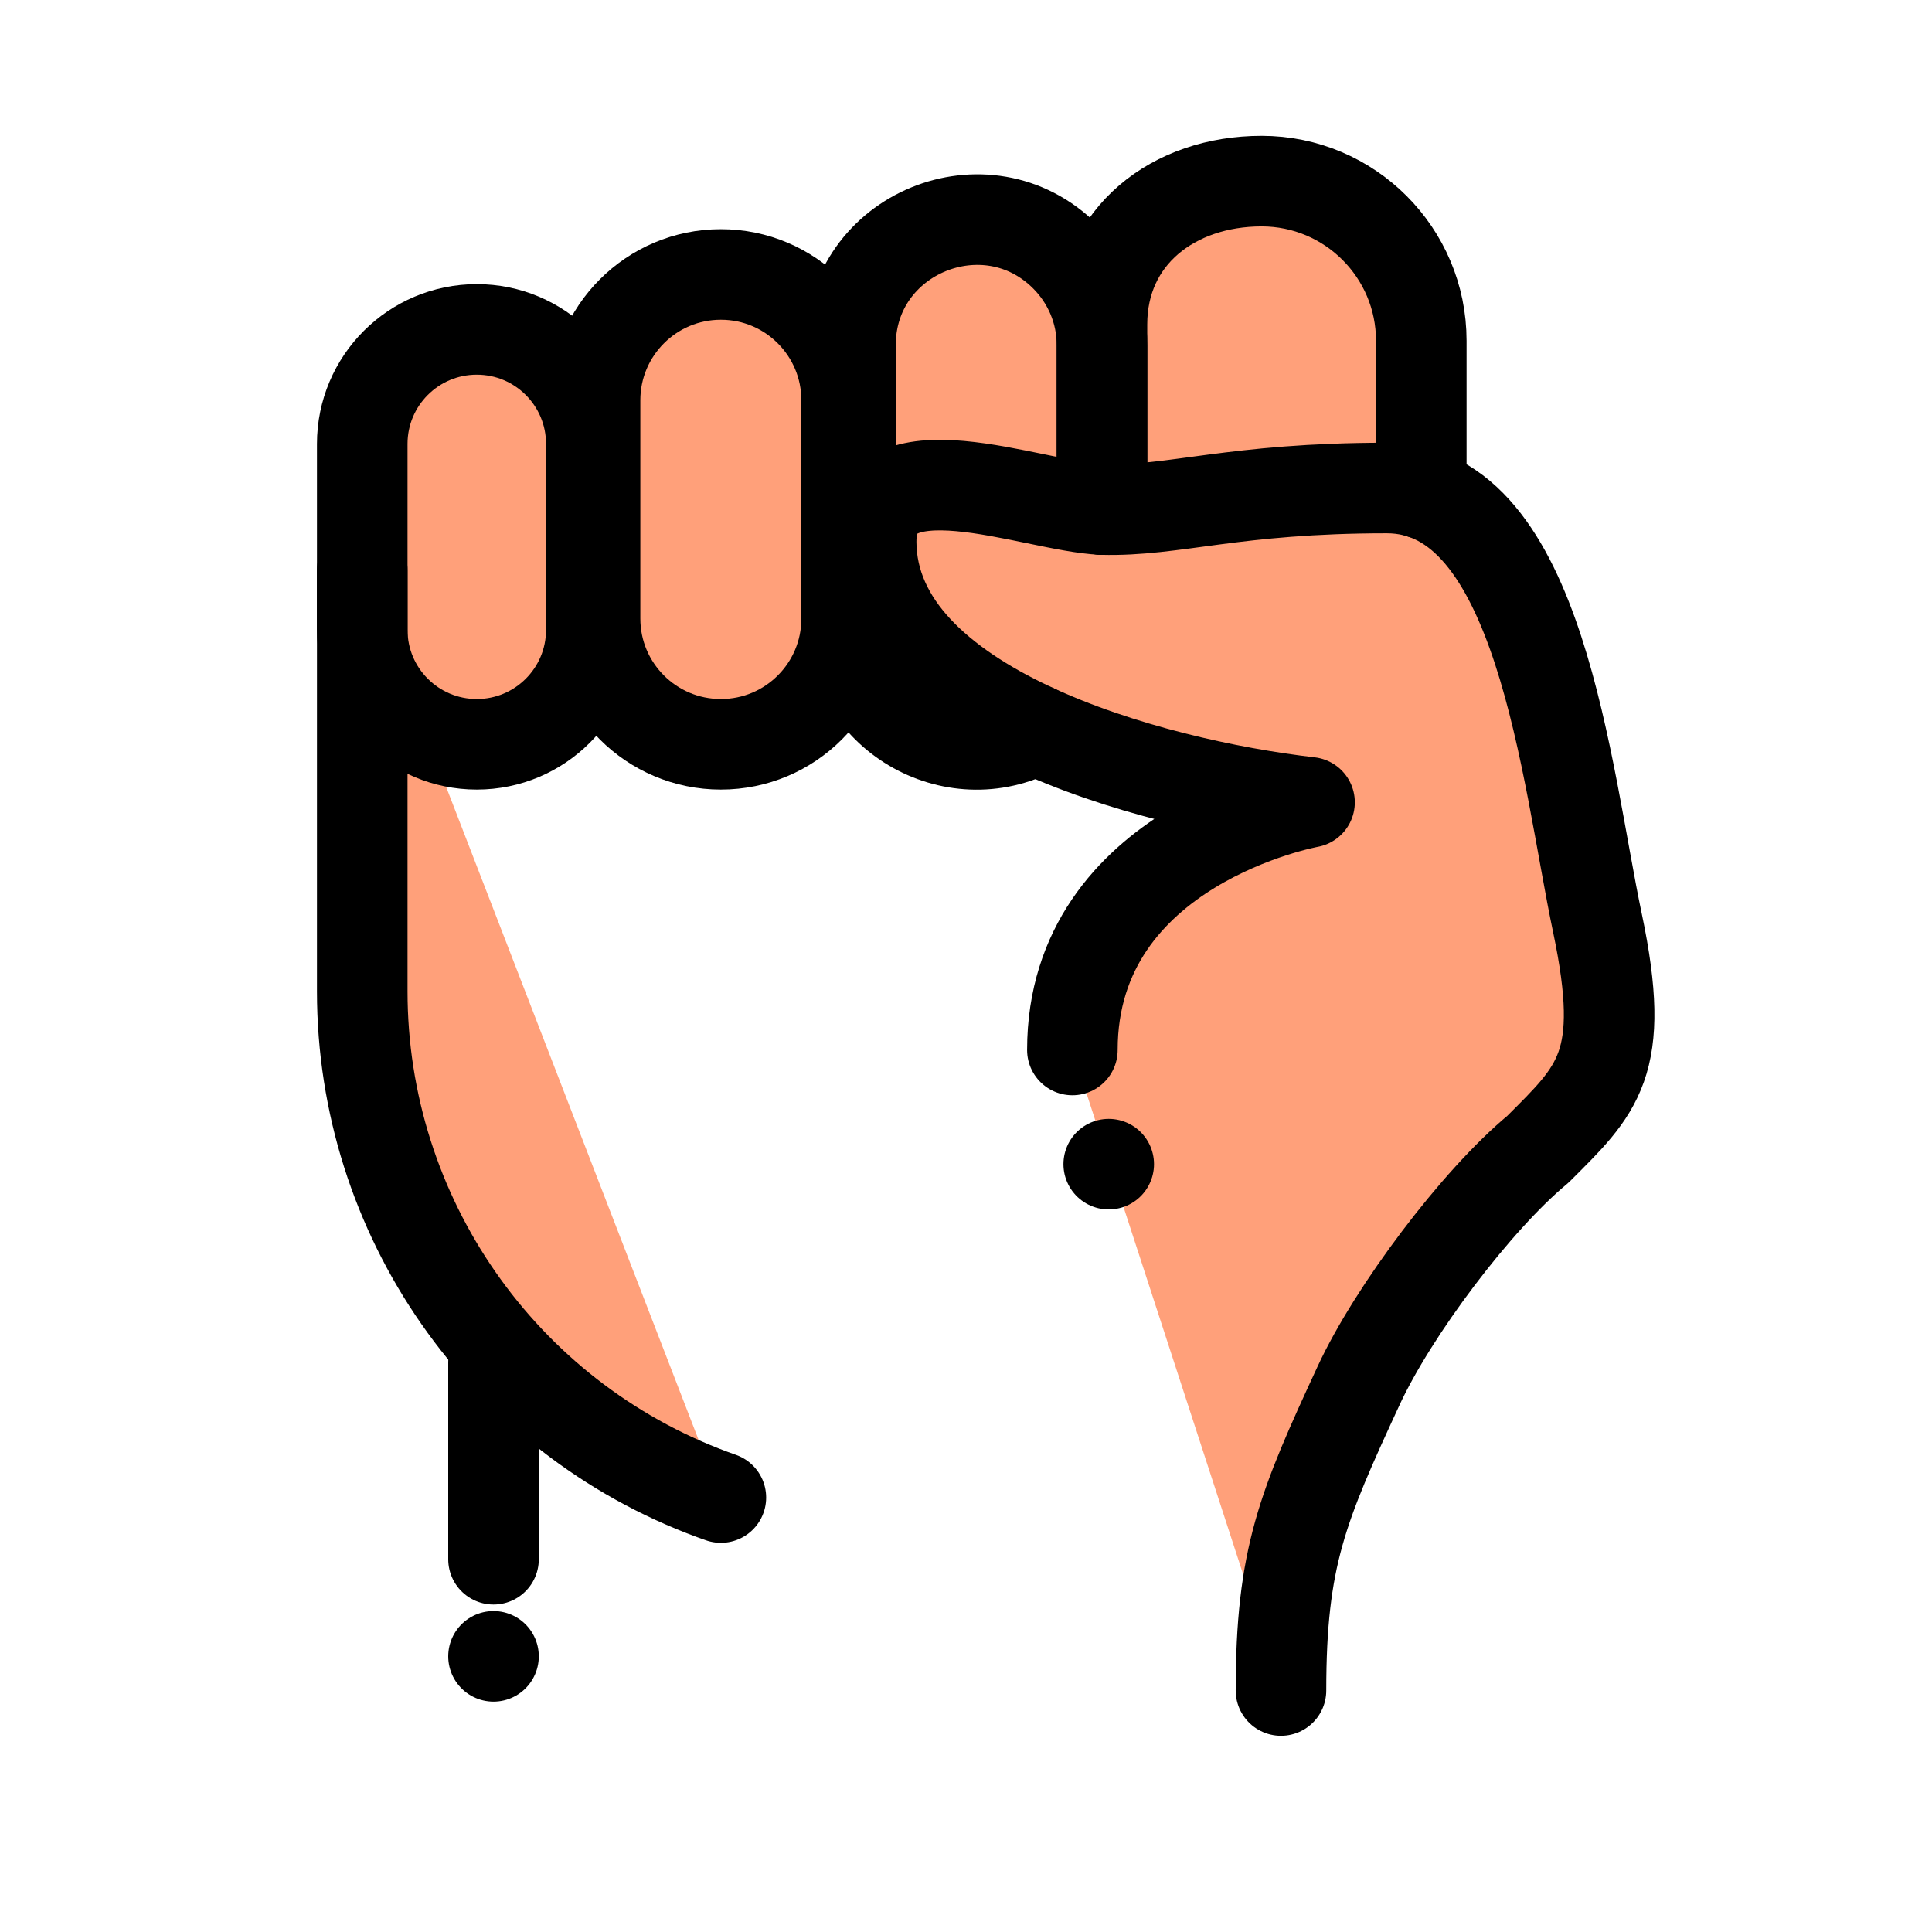
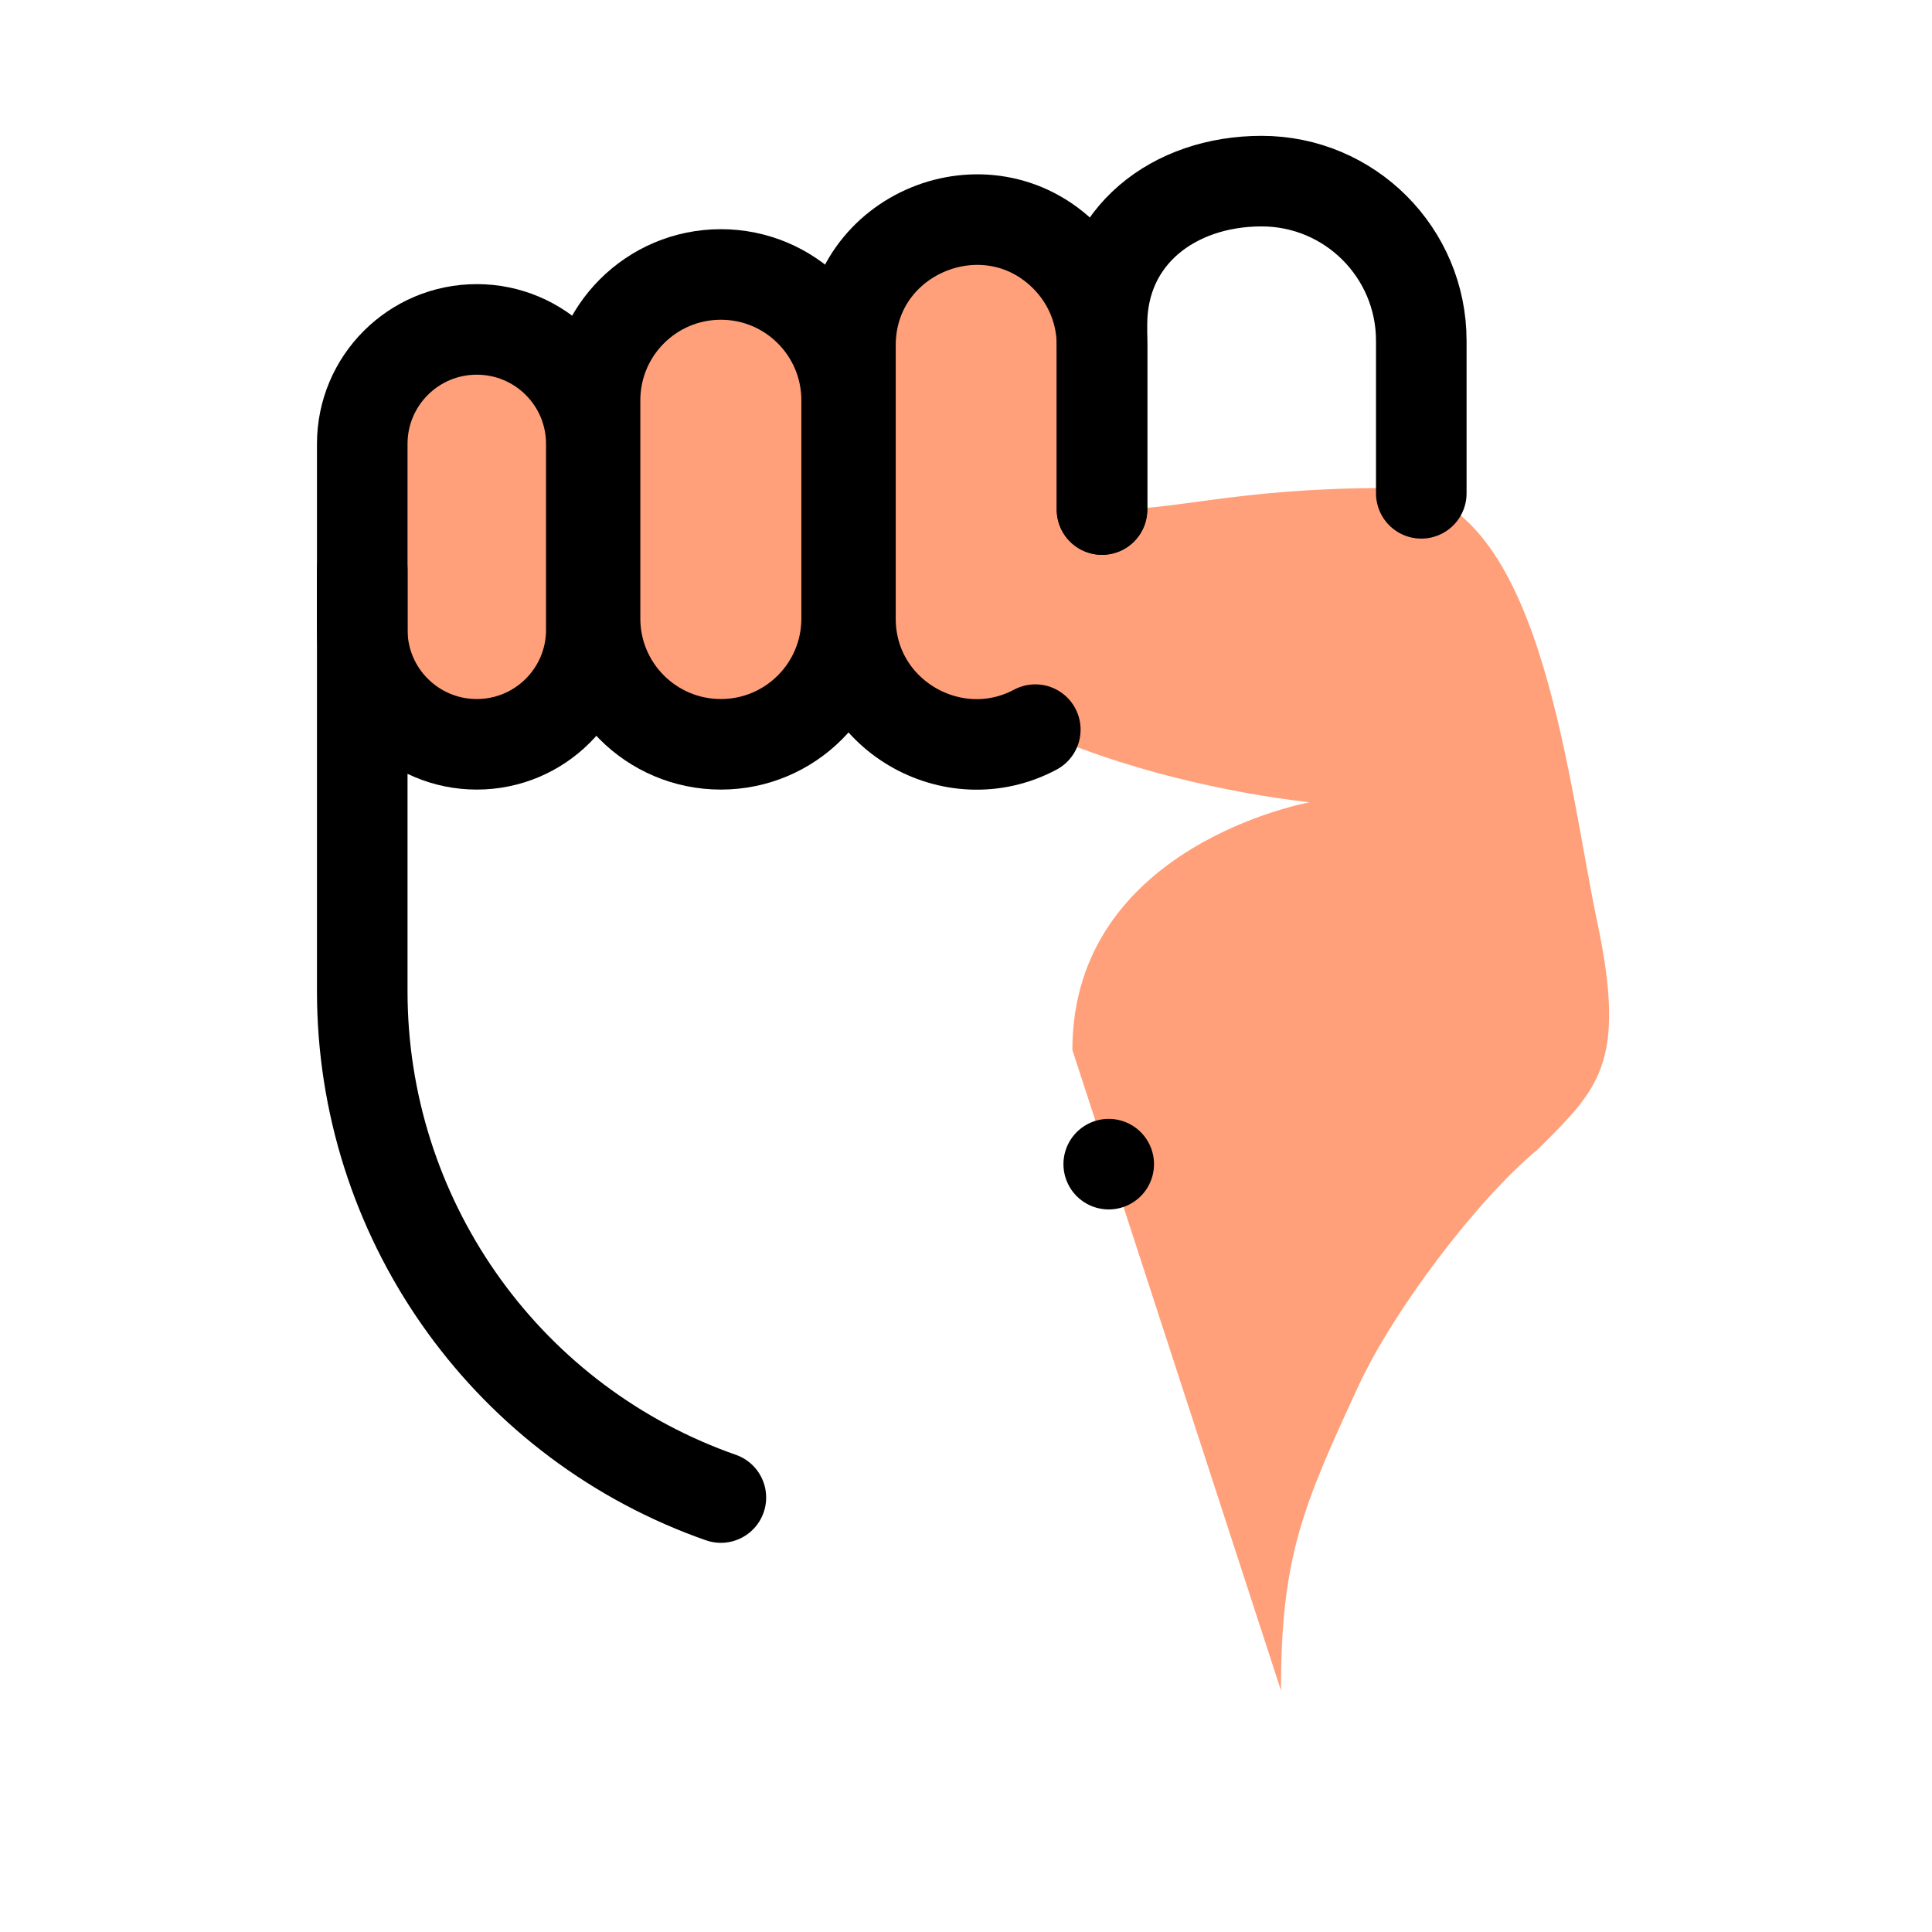
<svg xmlns="http://www.w3.org/2000/svg" width="32" height="32" viewBox="0 0 32 32" fill="none">
  <mask id="mask0_18673_217" style="mask-type:alpha" maskUnits="userSpaceOnUse" x="0" y="0" width="32" height="32">
    <rect width="32" height="32" fill="#D9D9D9" />
  </mask>
  <g mask="url(#mask0_18673_217)">
-     <path d="M23.541 8.171V5.644C23.541 4.184 22.357 3 20.897 3C19.436 3 18.252 3.912 18.252 5.372V8.439" fill="#FFA07A" />
    <path d="M18.253 8.44V5.721C18.253 5.145 18.02 4.625 17.643 4.248C16.34 2.945 14.086 3.863 14.086 5.721V10.245C14.086 11.834 15.784 12.813 17.148 12.085" fill="#FFA07A" />
    <path d="M14.023 6.63C14.023 5.479 13.091 4.546 11.94 4.546C10.789 4.546 9.856 5.479 9.856 6.63V10.245C9.856 11.396 10.789 12.328 11.94 12.328C13.091 12.328 14.023 11.396 14.023 10.245V6.63Z" fill="#FFA07A" />
    <path d="M7.897 5.456H7.897C6.849 5.456 6 6.305 6 7.352V10.432C6 11.479 6.849 12.328 7.897 12.328H7.897C8.945 12.328 9.794 11.479 9.794 10.432V7.352C9.794 6.305 8.945 5.456 7.897 5.456Z" fill="#FFA07A" />
    <path d="M21.217 28C21.217 25.787 21.576 24.954 22.505 22.946C23.076 21.714 24.452 19.88 25.473 19.035C26.459 18.049 26.952 17.631 26.459 15.289C25.941 12.834 25.516 8.083 22.971 8.083C20.426 8.083 19.458 8.472 18.253 8.44C17.092 8.391 14.416 7.269 14.429 8.985C14.449 11.716 19.007 12.979 21.69 13.289C21.69 13.289 17.762 13.994 17.762 17.391" fill="#FFA07A" />
-     <path d="M6 9.439V16.42C6 20.138 8.314 23.467 11.803 24.755C11.891 24.787 11.94 24.804 11.94 24.804" fill="#FFA07A" />
-     <path d="M8.174 22.565L8.174 25.826" stroke="black" stroke-width="1.5" stroke-linecap="round" stroke-linejoin="round" />
    <path d="M23.541 8.171V5.644C23.541 4.184 22.357 3 20.897 3C19.436 3 18.252 3.912 18.252 5.372V8.439" stroke="black" stroke-width="1.5" stroke-linecap="round" stroke-linejoin="round" />
    <path d="M18.253 8.44V5.721C18.253 5.145 18.02 4.625 17.643 4.248C16.34 2.945 14.086 3.863 14.086 5.721V10.245C14.086 11.834 15.784 12.813 17.148 12.085" stroke="black" stroke-width="1.5" stroke-linecap="round" stroke-linejoin="round" />
    <path d="M14.023 6.63C14.023 5.479 13.091 4.546 11.94 4.546C10.789 4.546 9.856 5.479 9.856 6.63V10.245C9.856 11.396 10.789 12.328 11.94 12.328C13.091 12.328 14.023 11.396 14.023 10.245V6.63Z" stroke="black" stroke-width="1.5" stroke-linecap="round" stroke-linejoin="round" />
    <path d="M7.897 5.456H7.897C6.849 5.456 6 6.305 6 7.352V10.432C6 11.479 6.849 12.328 7.897 12.328H7.897C8.945 12.328 9.794 11.479 9.794 10.432V7.352C9.794 6.305 8.945 5.456 7.897 5.456Z" stroke="black" stroke-width="1.5" stroke-linecap="round" stroke-linejoin="round" />
-     <path d="M21.217 28C21.217 25.787 21.576 24.954 22.505 22.946C23.076 21.714 24.452 19.88 25.473 19.035C26.459 18.049 26.952 17.631 26.459 15.289C25.941 12.834 25.516 8.083 22.971 8.083C20.426 8.083 19.458 8.472 18.253 8.44C17.092 8.391 14.416 7.269 14.429 8.985C14.449 11.716 19.007 12.979 21.69 13.289C21.69 13.289 17.762 13.994 17.762 17.391" stroke="black" stroke-width="1.5" stroke-linecap="round" stroke-linejoin="round" />
    <path d="M6 9.439V16.42C6 20.138 8.314 23.467 11.803 24.755C11.891 24.787 11.94 24.804 11.94 24.804" stroke="black" stroke-width="1.5" stroke-linecap="round" stroke-linejoin="round" />
-     <path d="M8.174 27.434H8.174" stroke="black" stroke-width="1.5" stroke-linecap="round" />
    <path d="M18.364 19.282H18.364" stroke="black" stroke-width="1.5" stroke-linecap="round" />
  </g>
</svg>